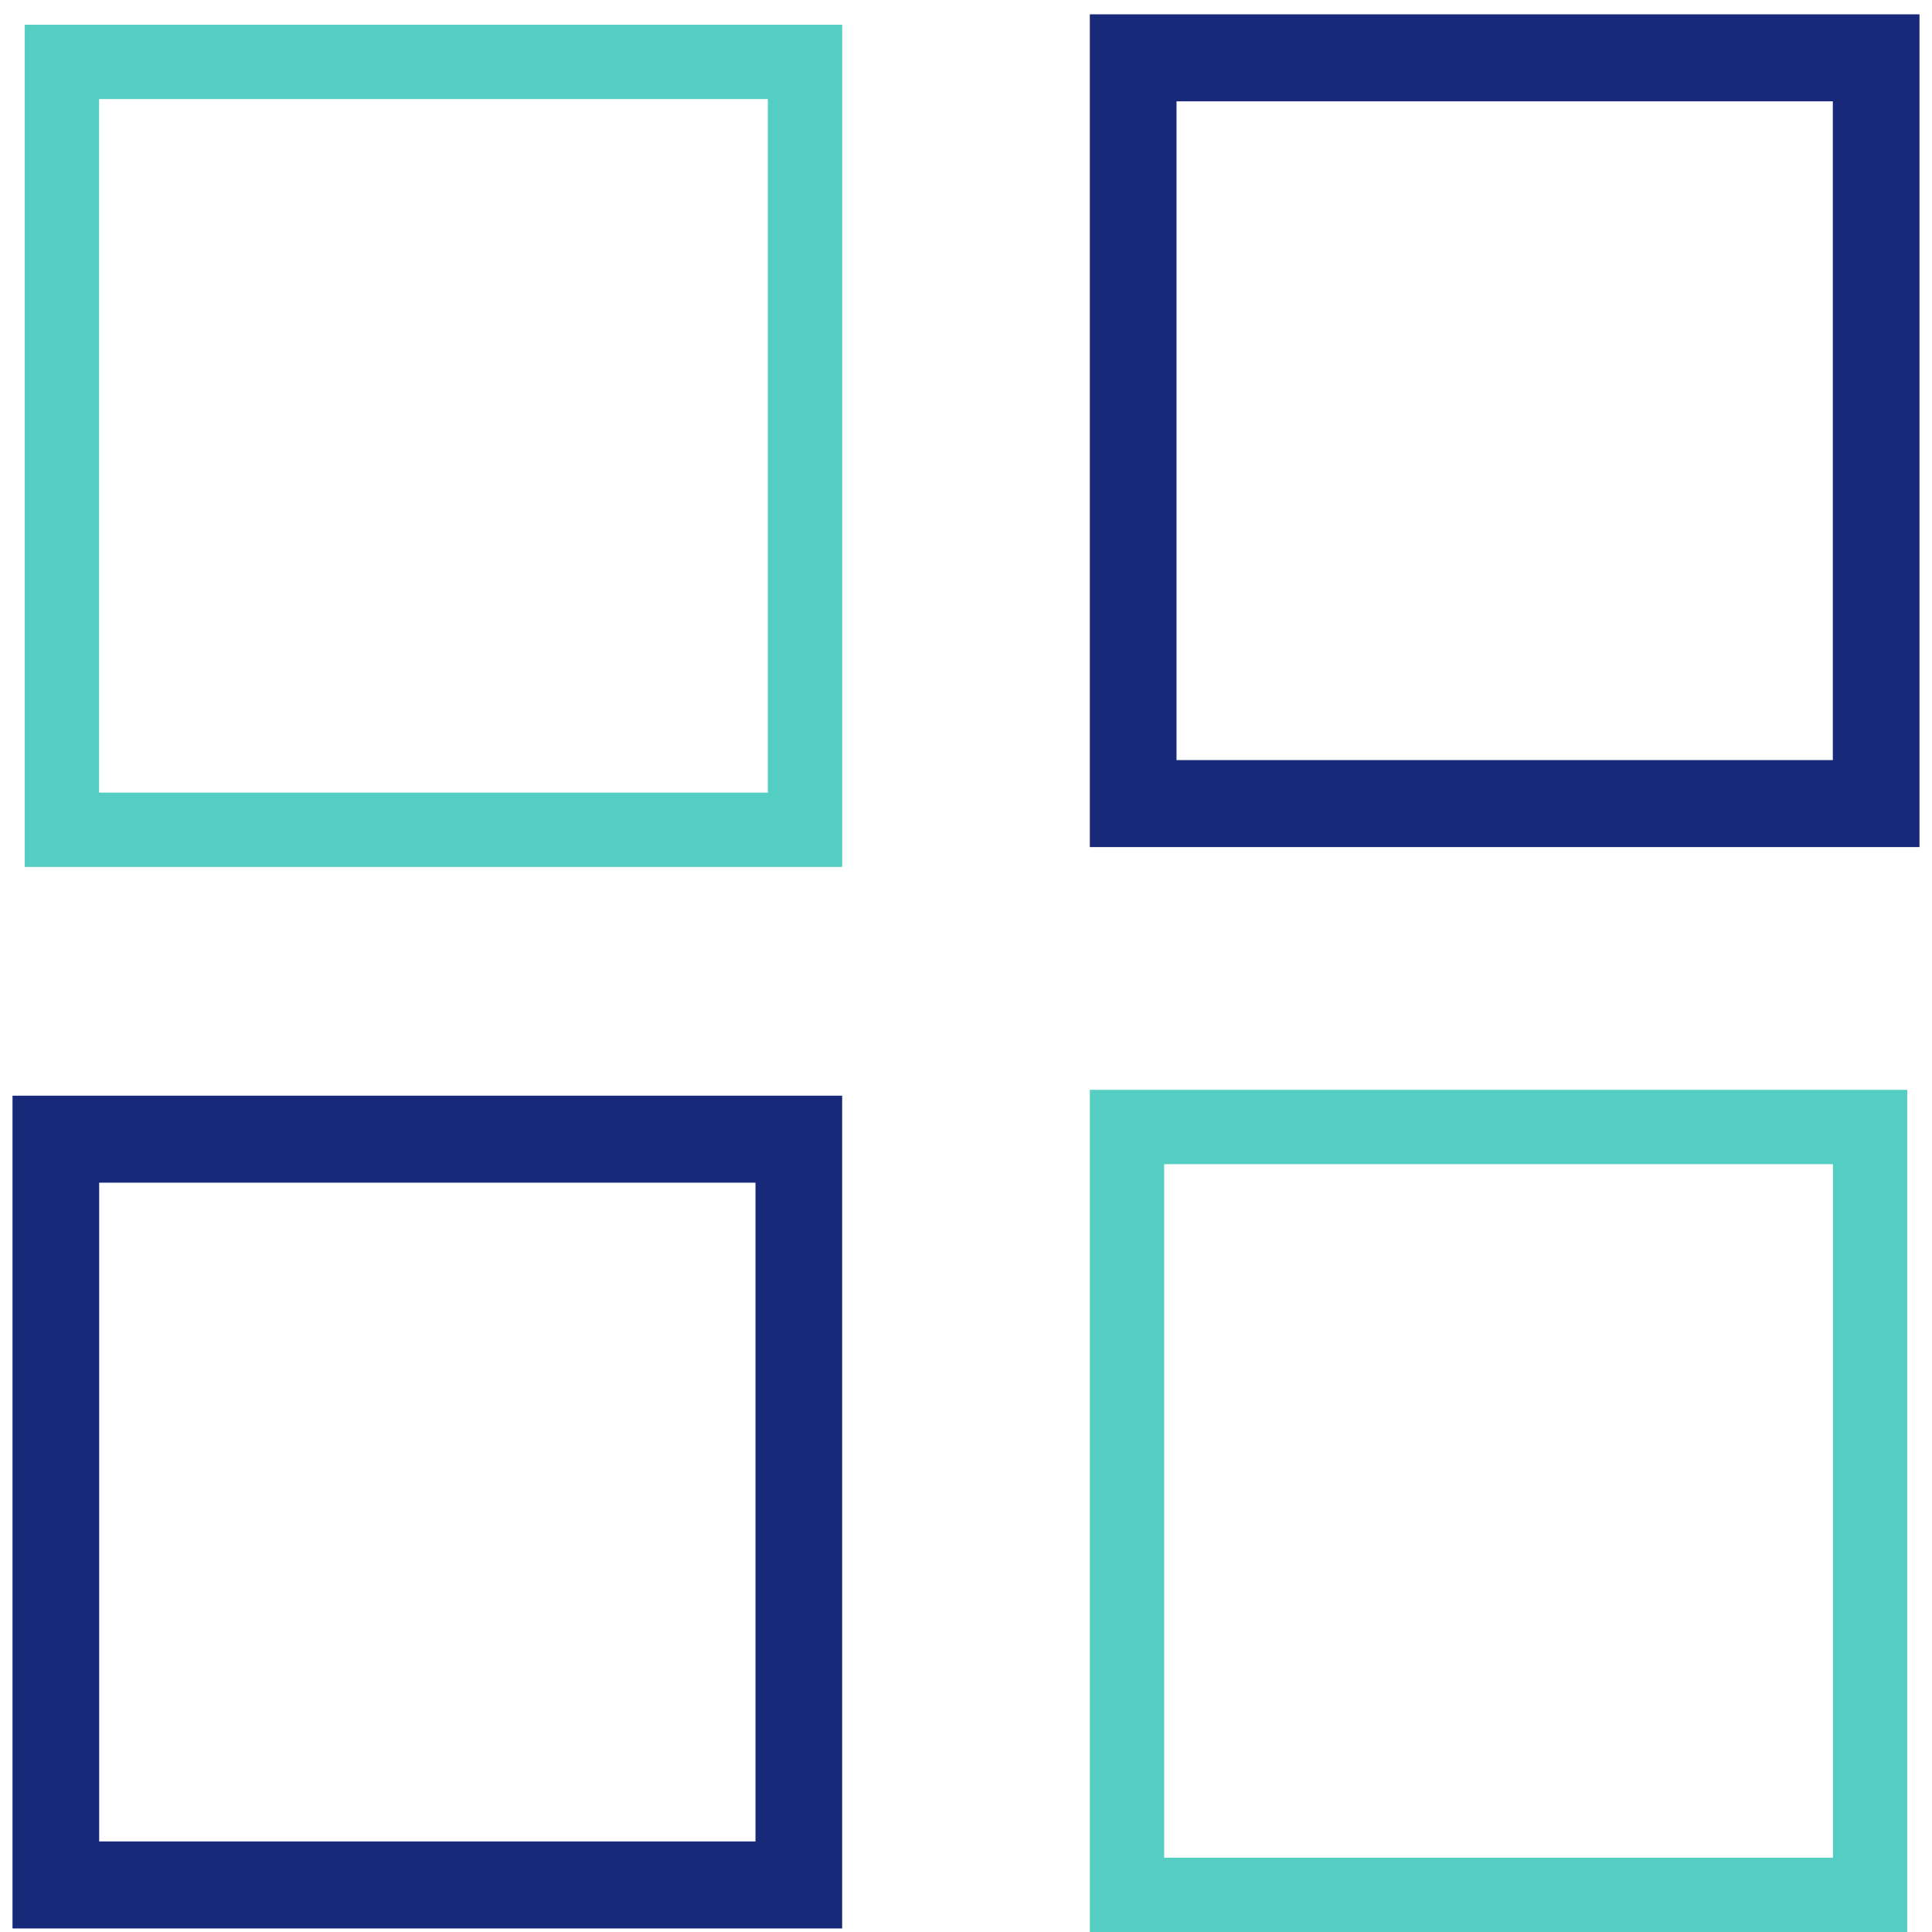
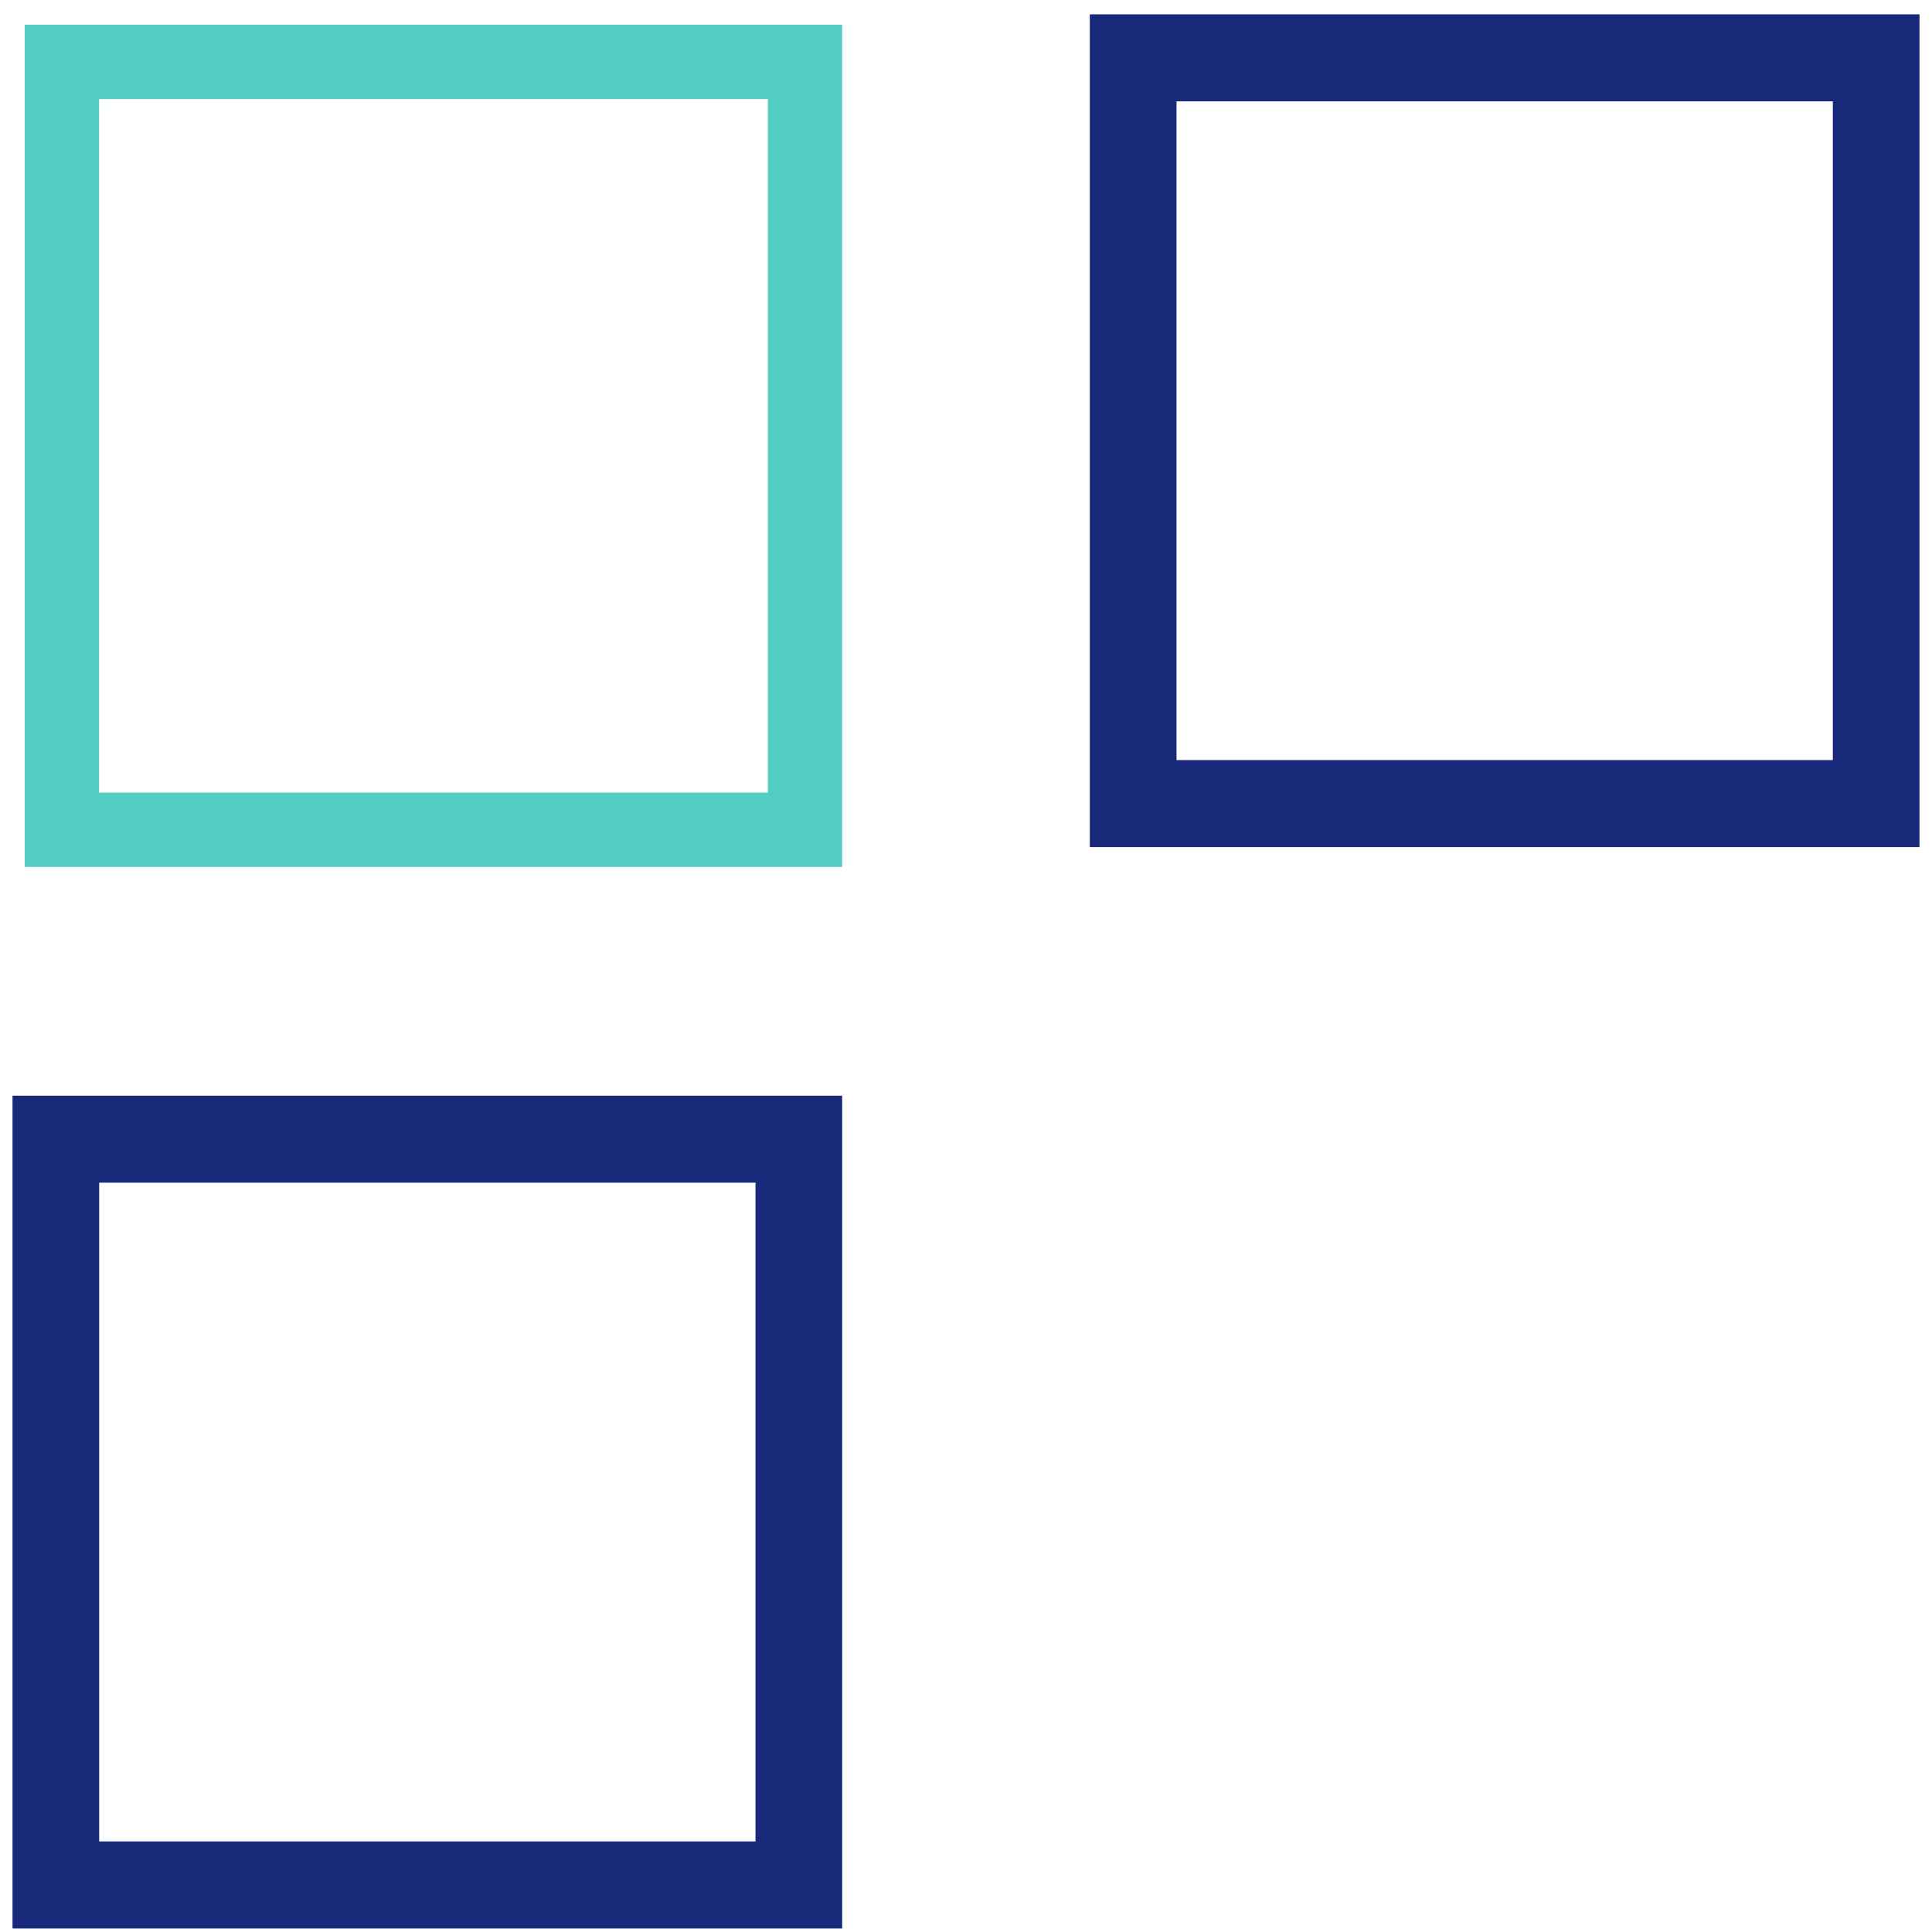
<svg xmlns="http://www.w3.org/2000/svg" width="78" height="78" viewBox="0 0 78 78" fill="none">
-   <rect x="45.5" y="45.5" width="30" height="31" stroke="#54CDC2" stroke-width="3" />
  <rect x="2.5" y="2.5" width="30" height="31" stroke="#54CDC2" stroke-width="3" />
  <path d="M0.505 77.857V44.236H34V77.857H0.505ZM43.999 34.199V0.578H77.495V34.199H43.999ZM47.499 30.687H73.996V4.091H47.499V30.687ZM4.004 74.344H30.501V47.748H4.004V74.344Z" fill="#172978" />
</svg>